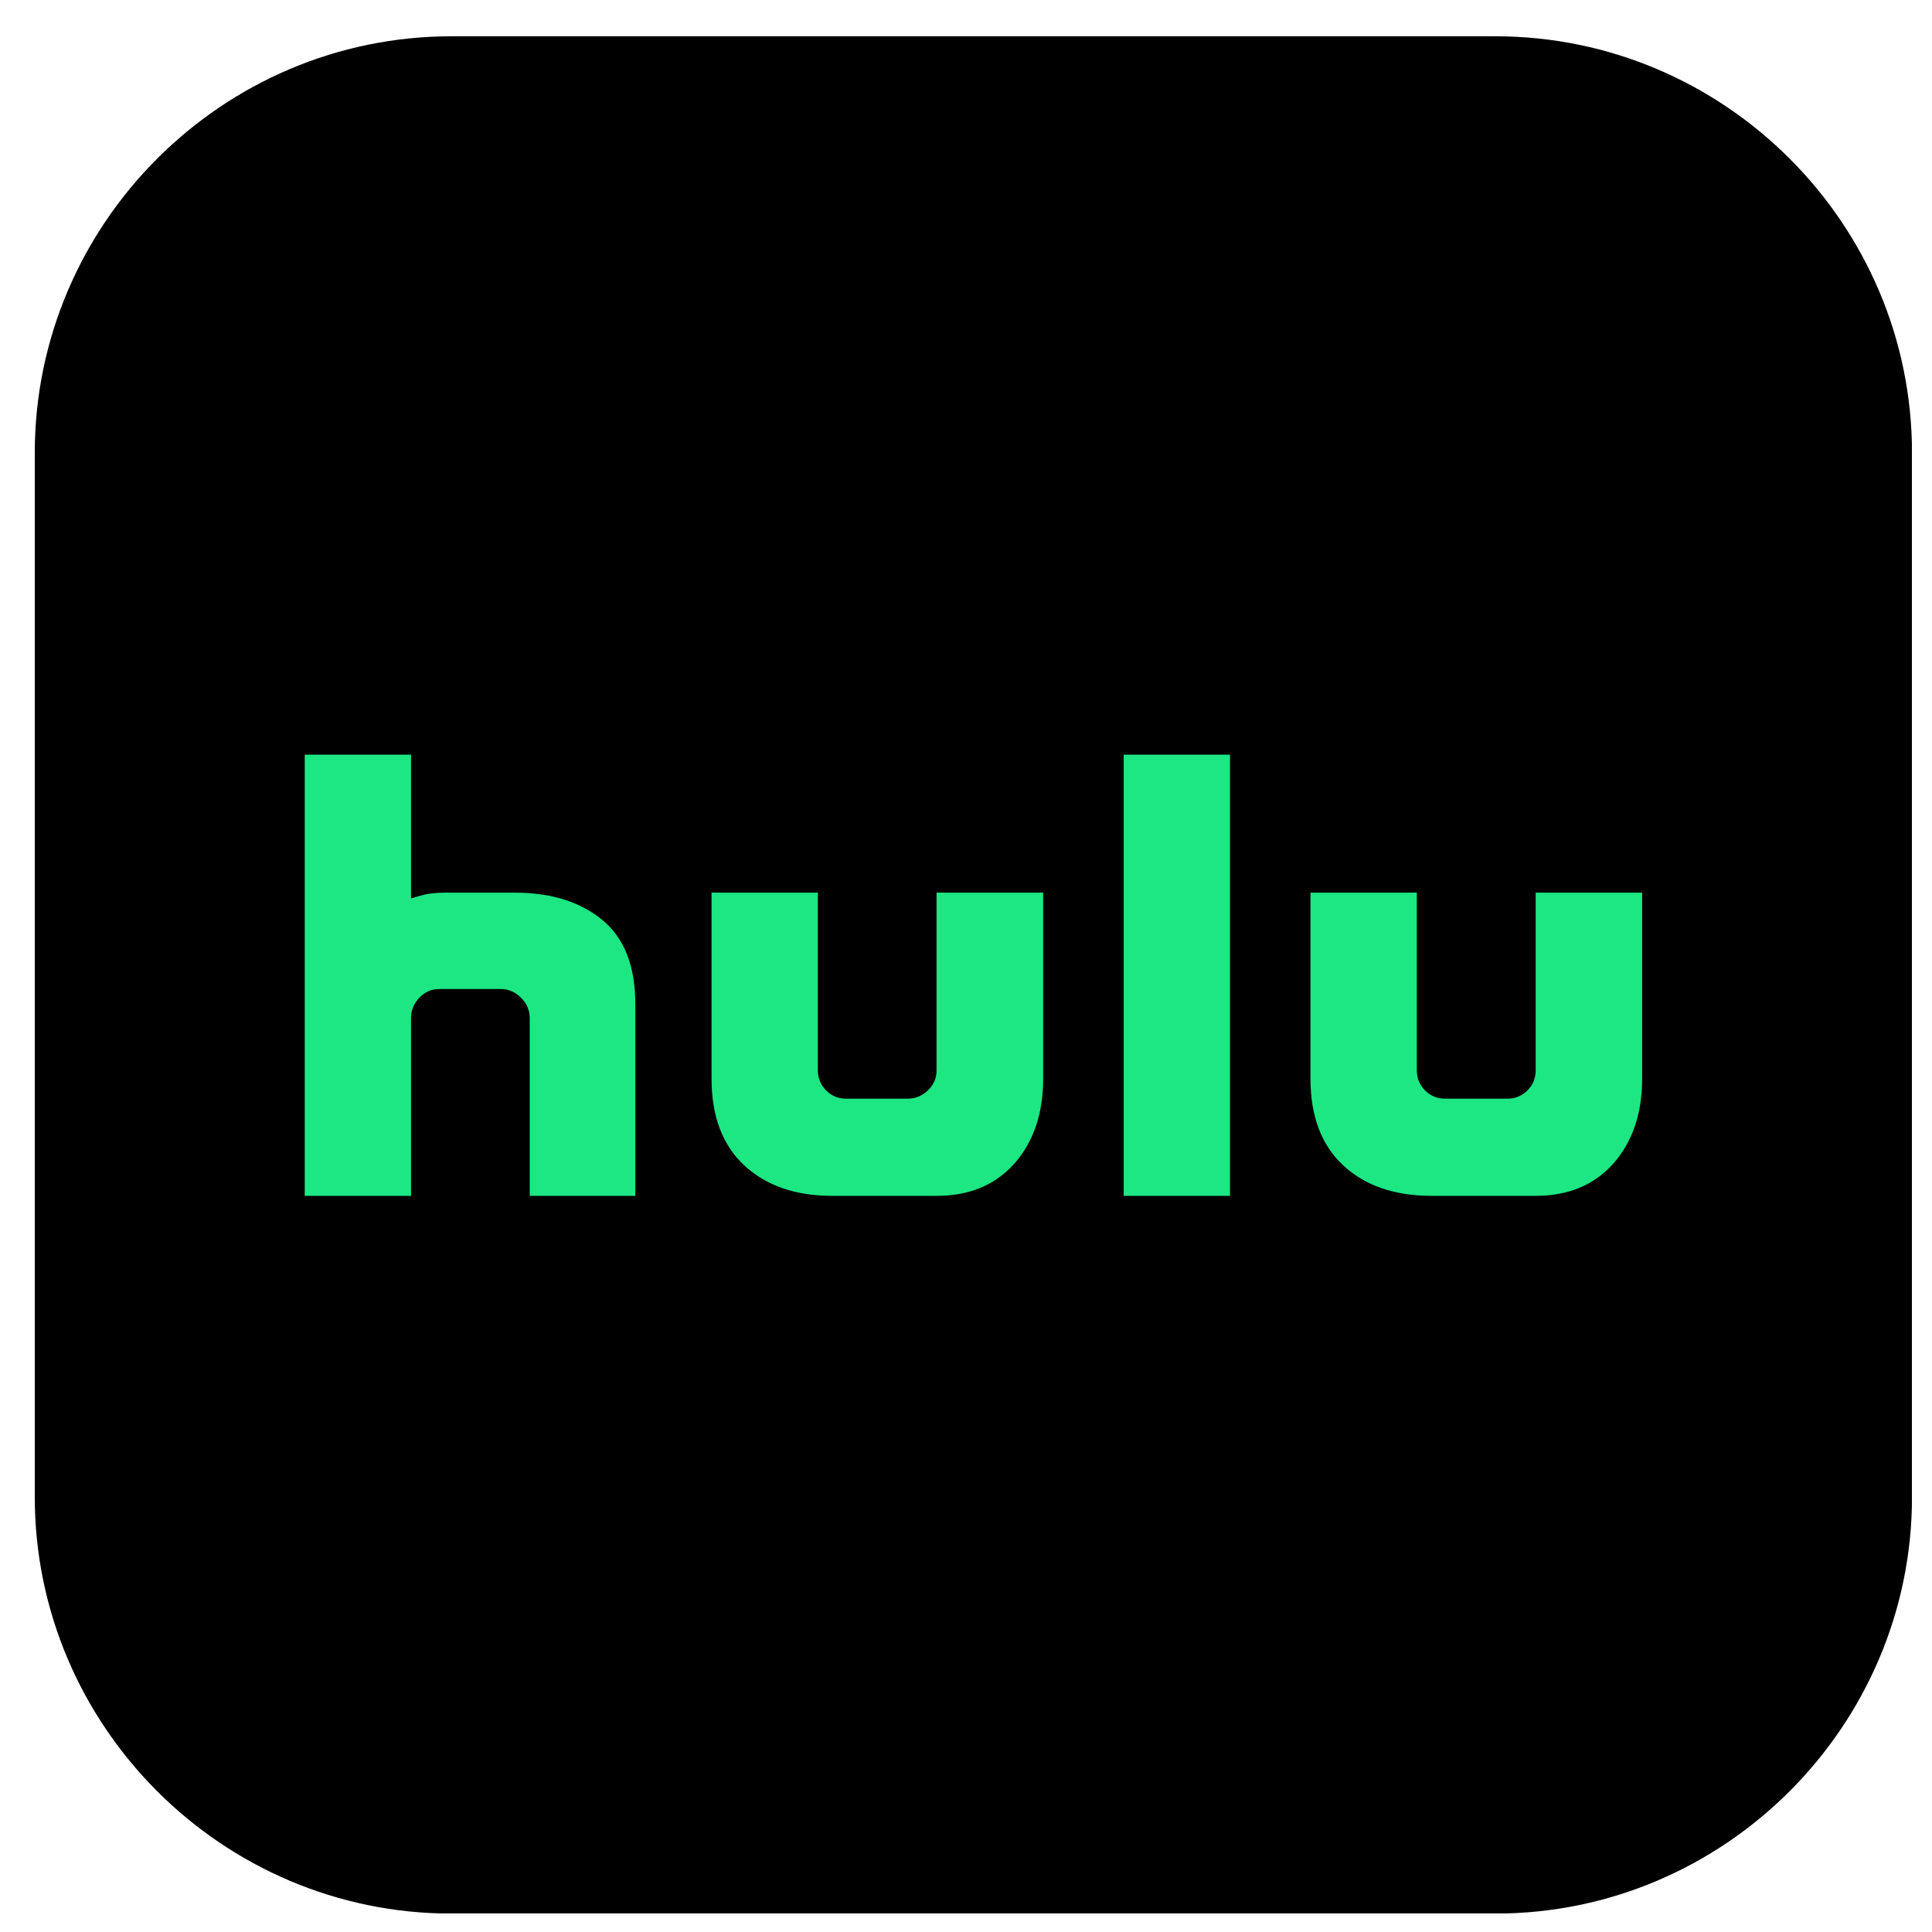
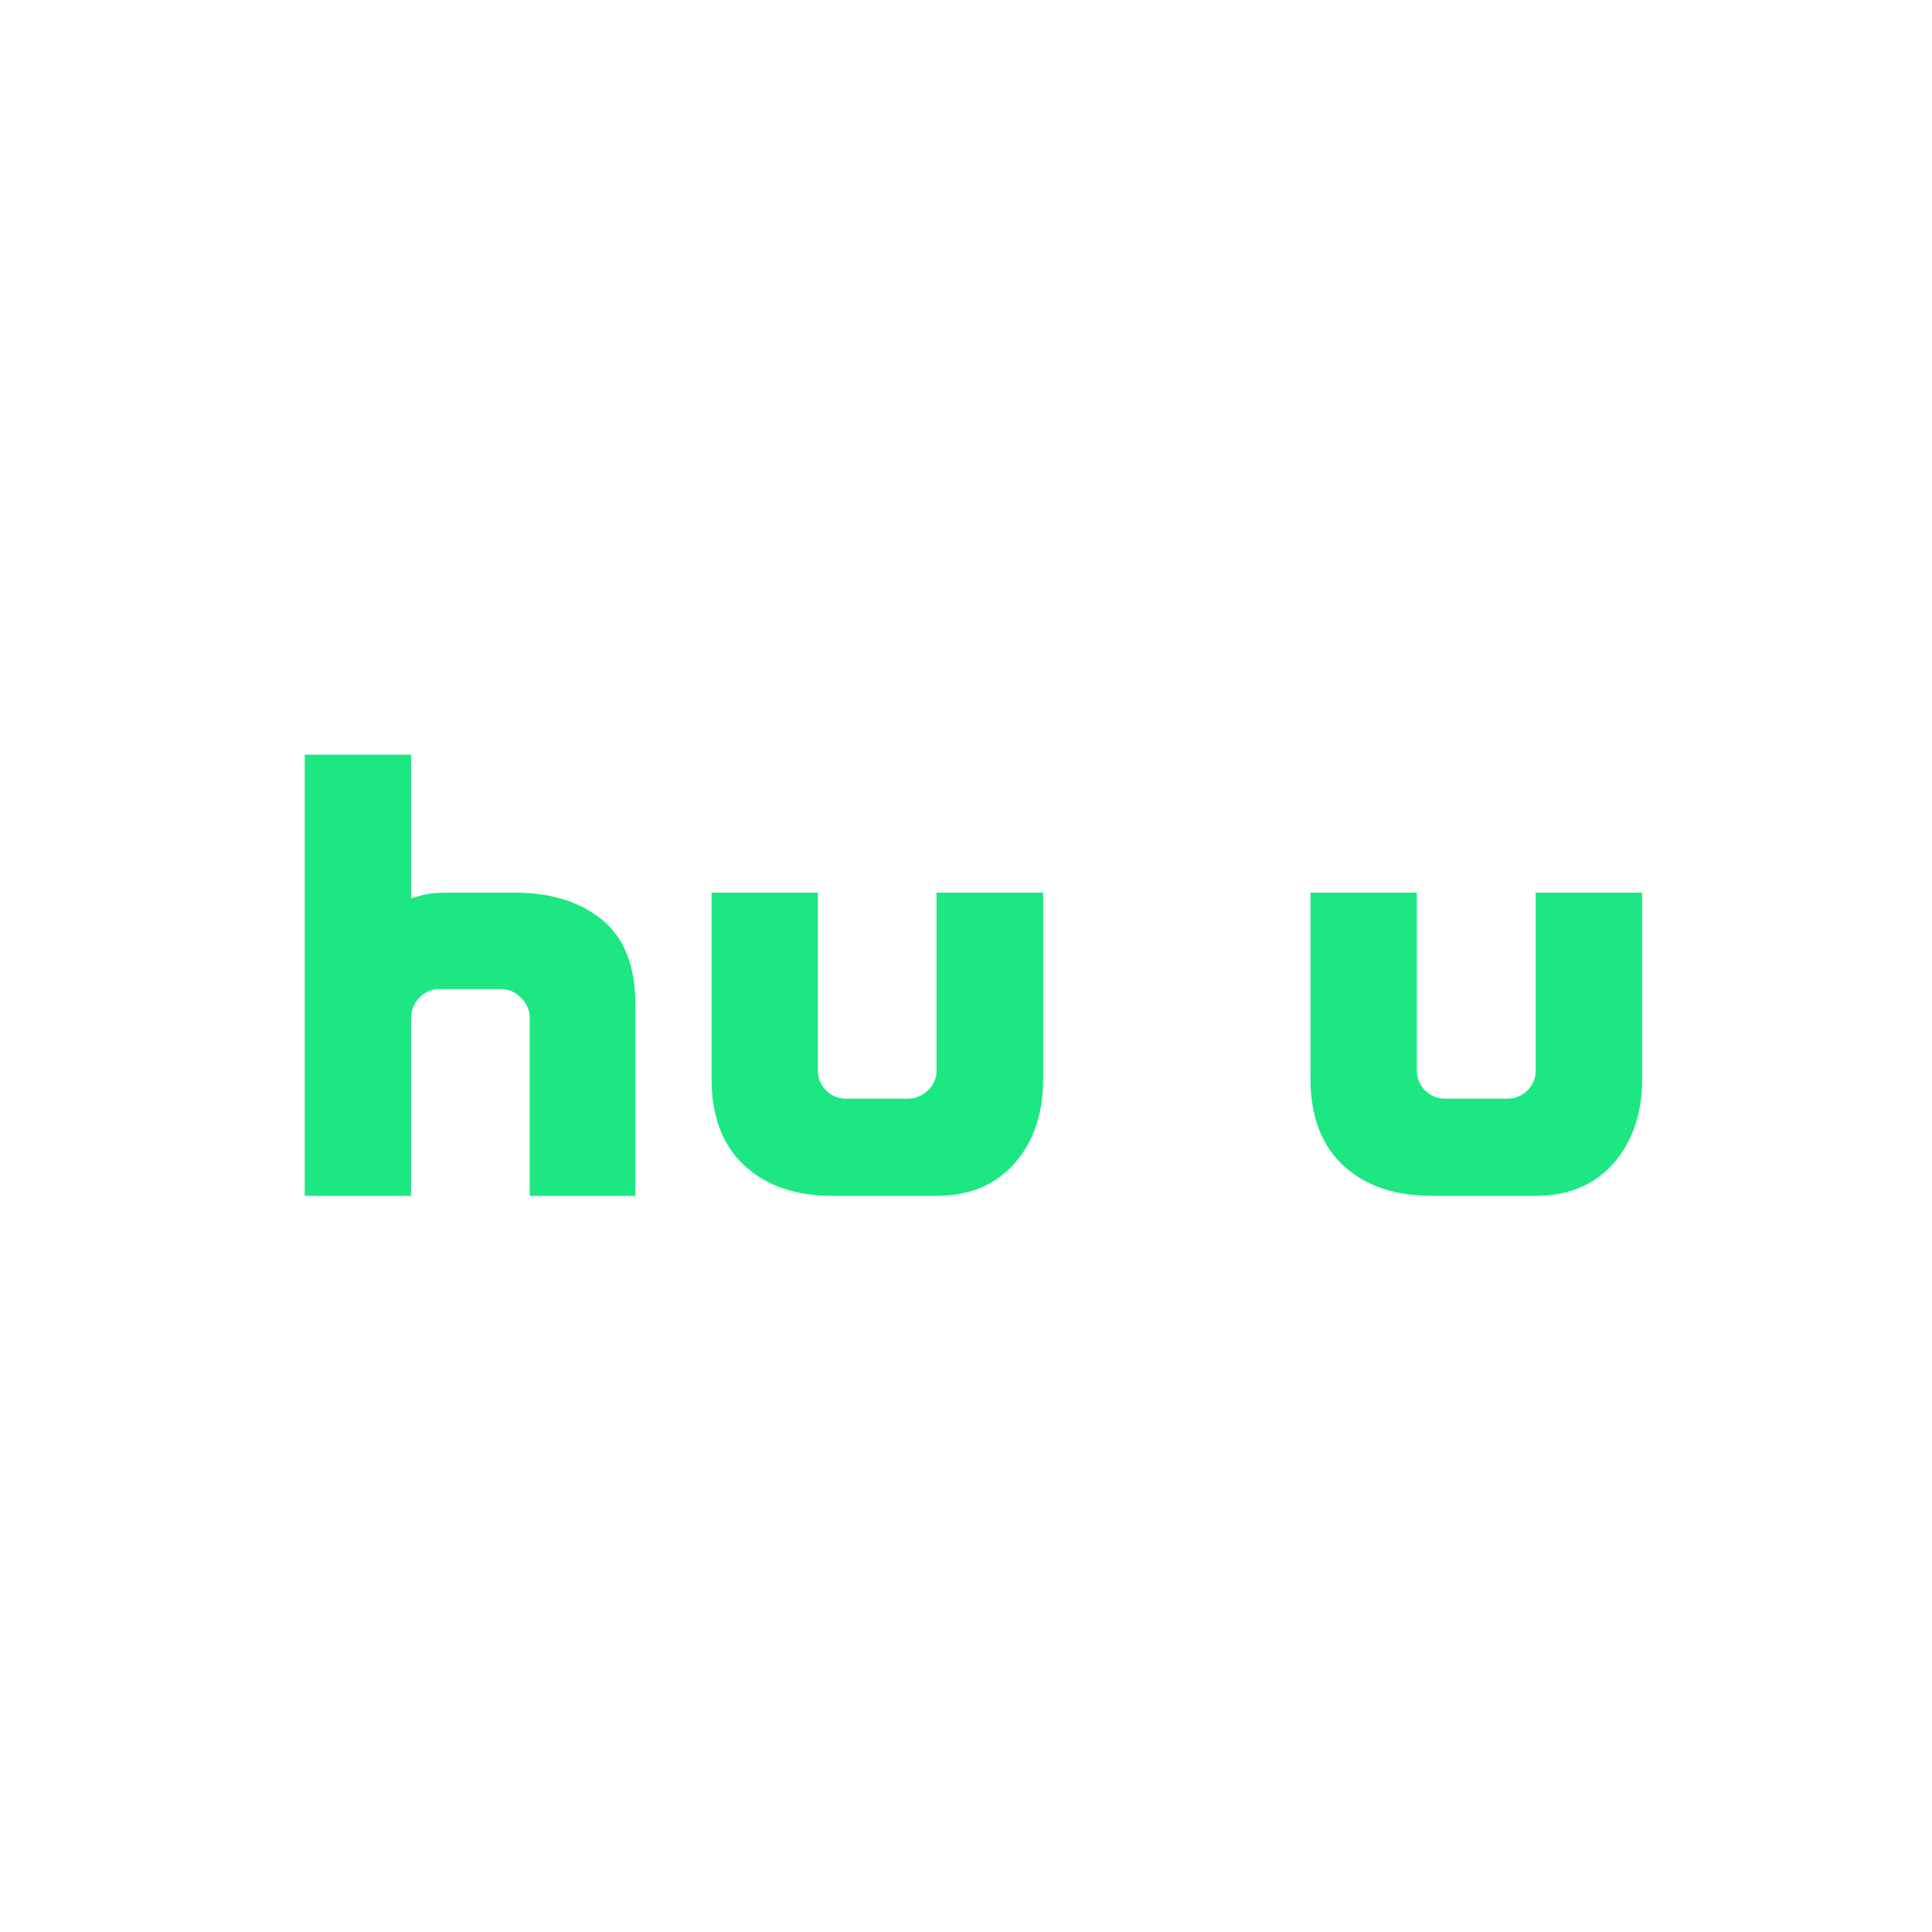
<svg xmlns="http://www.w3.org/2000/svg" width="37" height="37" viewBox="0 0 37 37" fill="none">
  <g clip-path="url(#clip0_415_10202)">
-     <path fill-rule="evenodd" clip-rule="evenodd" d="M8.644 0.695H28.64C33.028 0.695 36.617 4.285 36.617 8.673V28.669C36.617 33.057 33.028 36.647 28.64 36.647H8.644C4.256 36.647 0.666 33.057 0.666 28.669V8.673C0.666 4.285 4.256 0.695 8.644 0.695Z" fill="black" />
-     <path fill-rule="evenodd" clip-rule="evenodd" d="M11.529 17.613C11.953 17.958 12.167 18.496 12.167 19.227V22.902H10.145V19.497C10.145 19.348 10.09 19.219 9.978 19.108C9.867 18.996 9.736 18.941 9.589 18.941H8.413C8.264 18.941 8.138 18.996 8.03 19.108C7.925 19.219 7.872 19.35 7.872 19.497V22.902H5.836V14.453H7.872V17.206C7.904 17.194 7.977 17.174 8.094 17.142C8.211 17.11 8.364 17.095 8.557 17.095H9.861C10.546 17.095 11.105 17.267 11.529 17.613ZM17.942 17.095H19.978V20.658C19.978 21.325 19.794 21.866 19.428 22.282C19.062 22.694 18.565 22.902 17.939 22.902H15.935C15.236 22.902 14.674 22.709 14.255 22.32C13.837 21.934 13.627 21.378 13.627 20.658V17.095H15.663V20.5C15.663 20.649 15.715 20.775 15.821 20.883C15.926 20.989 16.055 21.041 16.204 21.041H17.38C17.529 21.041 17.658 20.989 17.769 20.883C17.88 20.778 17.936 20.649 17.936 20.5V17.095H17.942ZM21.52 14.453H23.556V22.902H21.52V14.453ZM31.449 17.095V20.658C31.449 21.325 31.264 21.866 30.899 22.282C30.533 22.694 30.036 22.902 29.41 22.902H27.42C26.709 22.902 26.145 22.709 25.726 22.32C25.308 21.934 25.097 21.378 25.097 20.658V17.095H27.134V20.5C27.134 20.649 27.186 20.775 27.291 20.883C27.397 20.989 27.526 21.041 27.675 21.041H28.868C29.017 21.041 29.143 20.989 29.252 20.883C29.357 20.778 29.41 20.649 29.41 20.5V17.095H31.449Z" fill="#1CE783" />
+     <path fill-rule="evenodd" clip-rule="evenodd" d="M11.529 17.613C11.953 17.958 12.167 18.496 12.167 19.227V22.902H10.145V19.497C10.145 19.348 10.09 19.219 9.978 19.108C9.867 18.996 9.736 18.941 9.589 18.941H8.413C8.264 18.941 8.138 18.996 8.03 19.108C7.925 19.219 7.872 19.35 7.872 19.497V22.902H5.836V14.453H7.872V17.206C7.904 17.194 7.977 17.174 8.094 17.142C8.211 17.11 8.364 17.095 8.557 17.095H9.861C10.546 17.095 11.105 17.267 11.529 17.613ZM17.942 17.095H19.978V20.658C19.978 21.325 19.794 21.866 19.428 22.282C19.062 22.694 18.565 22.902 17.939 22.902H15.935C15.236 22.902 14.674 22.709 14.255 22.32C13.837 21.934 13.627 21.378 13.627 20.658V17.095H15.663V20.5C15.663 20.649 15.715 20.775 15.821 20.883C15.926 20.989 16.055 21.041 16.204 21.041H17.38C17.529 21.041 17.658 20.989 17.769 20.883C17.88 20.778 17.936 20.649 17.936 20.5V17.095H17.942ZM21.52 14.453H23.556H21.52V14.453ZM31.449 17.095V20.658C31.449 21.325 31.264 21.866 30.899 22.282C30.533 22.694 30.036 22.902 29.41 22.902H27.42C26.709 22.902 26.145 22.709 25.726 22.32C25.308 21.934 25.097 21.378 25.097 20.658V17.095H27.134V20.5C27.134 20.649 27.186 20.775 27.291 20.883C27.397 20.989 27.526 21.041 27.675 21.041H28.868C29.017 21.041 29.143 20.989 29.252 20.883C29.357 20.778 29.41 20.649 29.41 20.5V17.095H31.449Z" fill="#1CE783" />
  </g>
  <defs>
    <clipPath id="clip0_415_10202">
      <rect width="35.949" height="35.949" fill="white" transform="translate(0.666 0.695)" />
    </clipPath>
  </defs>
</svg>